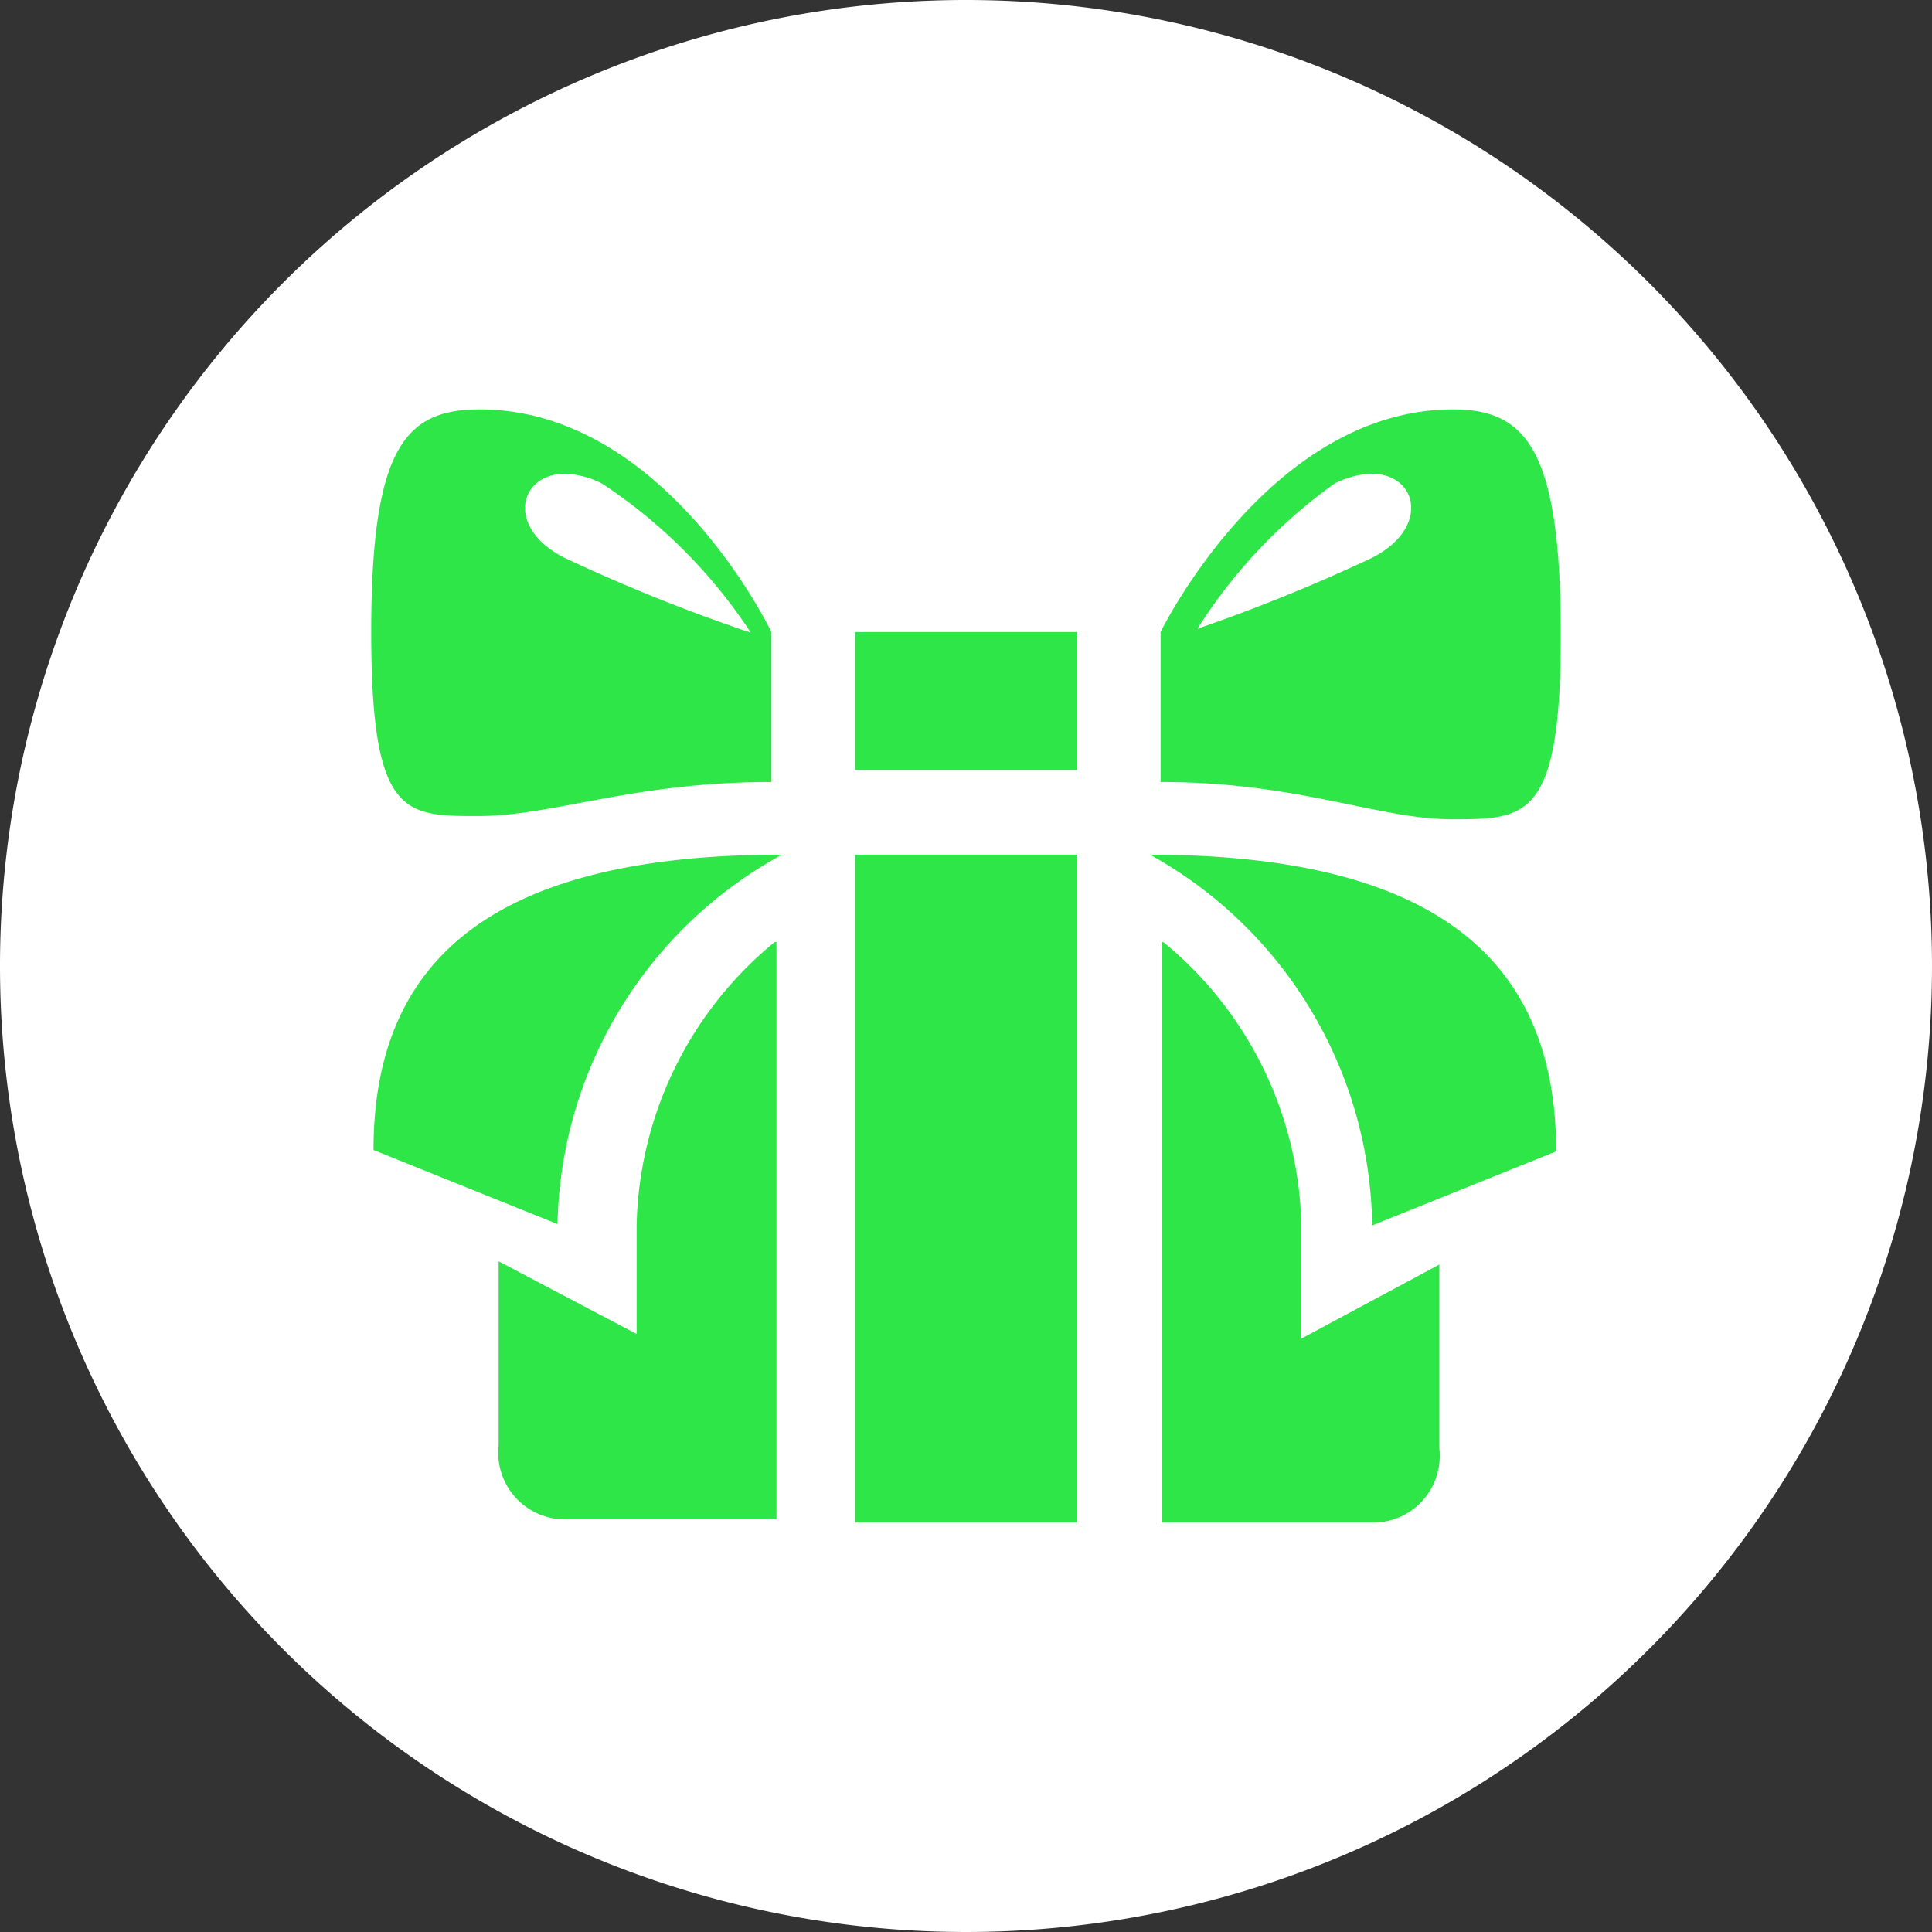
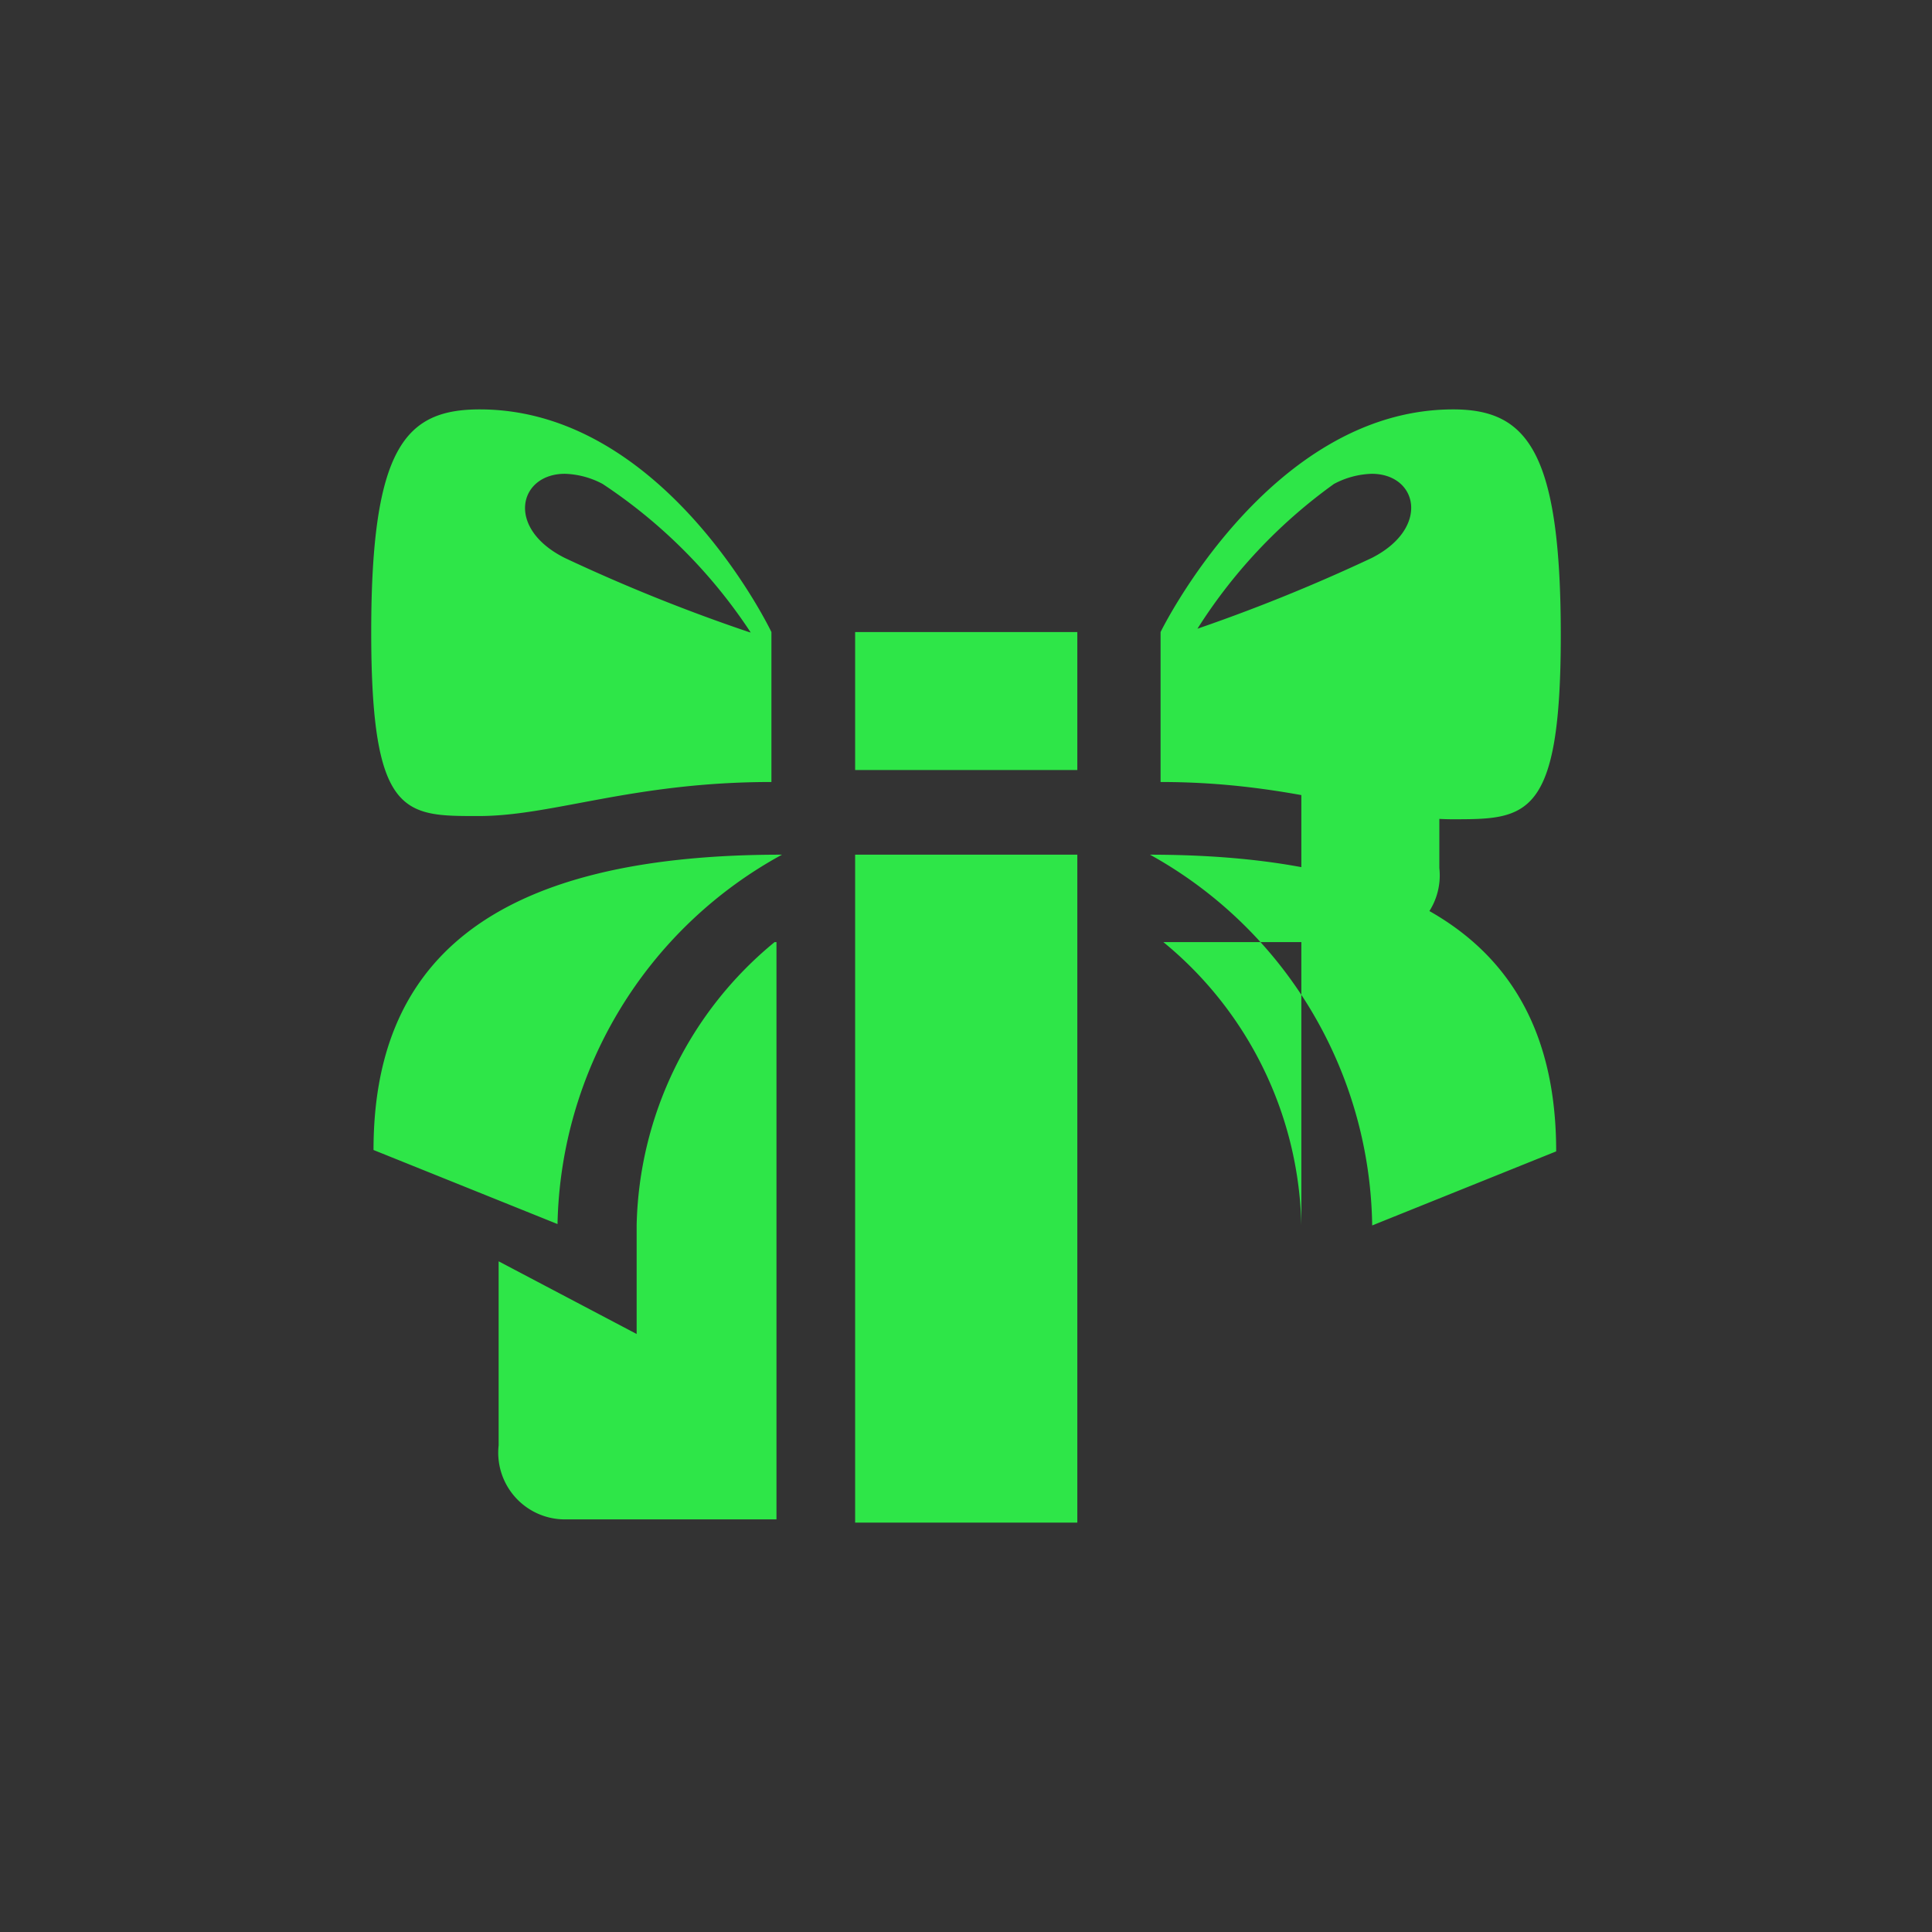
<svg xmlns="http://www.w3.org/2000/svg" viewBox="0 0 42 42">
  <rect x="0" y="0" width="42" height="42" fill="#333333" stroke="none" />
  <defs>
    <style>.cls-1{fill:#fff;fill-rule:evenodd;}.cls-2{fill:#2ee648;}</style>
  </defs>
  <title>アセット 6</title>
  <g id="レイヤー_2" data-name="レイヤー 2">
    <g id="レイヤー_1-2" data-name="レイヤー 1">
-       <path class="cls-1" d="M21,0A21,21,0,1,1,0,21,21,21,0,0,1,21,0Z" />
-       <path class="cls-2" d="M10.43,8.9c-1.61,0-2.36.81-2.36,4.84s.73,4,2.34,4S13.76,17,16.77,17V13.74S14.46,8.9,10.43,8.9m13,4.84H18.59v3h4.83v-3M25,18.58a9.36,9.36,0,0,1,4.83,8.06l4-1.61c0-4-2.41-6.45-8.85-6.45m-1.61,0H18.59V33.1h4.83V18.58m-6.44,0h0m0,0C10.54,18.58,8.12,21,8.12,25l4,1.61A9.36,9.36,0,0,1,17,18.58m8.25,1.9V33.1h4.63a1.45,1.45,0,0,0,1.41-1.61v-4l-3,1.61V26.64a8.18,8.18,0,0,0-3-6.16m-8.45,0a8.18,8.18,0,0,0-3,6.16V29l-3-1.58v4a1.45,1.45,0,0,0,1.41,1.61h4.63V20.48m-.6-6.74a38,38,0,0,1-4-1.61c-1.3-.65-1-1.83,0-1.83a1.86,1.86,0,0,1,.82.22,11.32,11.32,0,0,1,3.22,3.23m9.66,0A11.32,11.32,0,0,1,29,10.52a1.86,1.86,0,0,1,.82-.22c1,0,1.28,1.18,0,1.83a38,38,0,0,1-4,1.61M31.59,8.9c-4,0-6.36,4.84-6.36,4.84V17c3,0,4.73.81,6.34.81s2.36,0,2.36-4S33.2,8.9,31.59,8.9" />
+       <path class="cls-2" d="M10.43,8.9c-1.61,0-2.36.81-2.36,4.84s.73,4,2.34,4S13.76,17,16.77,17V13.74S14.46,8.9,10.43,8.9m13,4.84H18.59v3h4.83v-3M25,18.58a9.36,9.36,0,0,1,4.83,8.06l4-1.61c0-4-2.41-6.45-8.85-6.45m-1.61,0H18.59V33.1h4.83V18.58m-6.44,0h0m0,0C10.54,18.58,8.12,21,8.12,25l4,1.61A9.36,9.36,0,0,1,17,18.58m8.25,1.9h4.63a1.45,1.45,0,0,0,1.41-1.61v-4l-3,1.61V26.64a8.18,8.18,0,0,0-3-6.16m-8.45,0a8.18,8.18,0,0,0-3,6.16V29l-3-1.58v4a1.45,1.45,0,0,0,1.41,1.61h4.63V20.48m-.6-6.74a38,38,0,0,1-4-1.61c-1.3-.65-1-1.83,0-1.83a1.86,1.86,0,0,1,.82.22,11.32,11.32,0,0,1,3.22,3.23m9.66,0A11.32,11.32,0,0,1,29,10.52a1.86,1.86,0,0,1,.82-.22c1,0,1.28,1.18,0,1.83a38,38,0,0,1-4,1.61M31.59,8.9c-4,0-6.36,4.84-6.36,4.84V17c3,0,4.73.81,6.34.81s2.36,0,2.36-4S33.2,8.9,31.59,8.9" />
    </g>
  </g>
</svg>